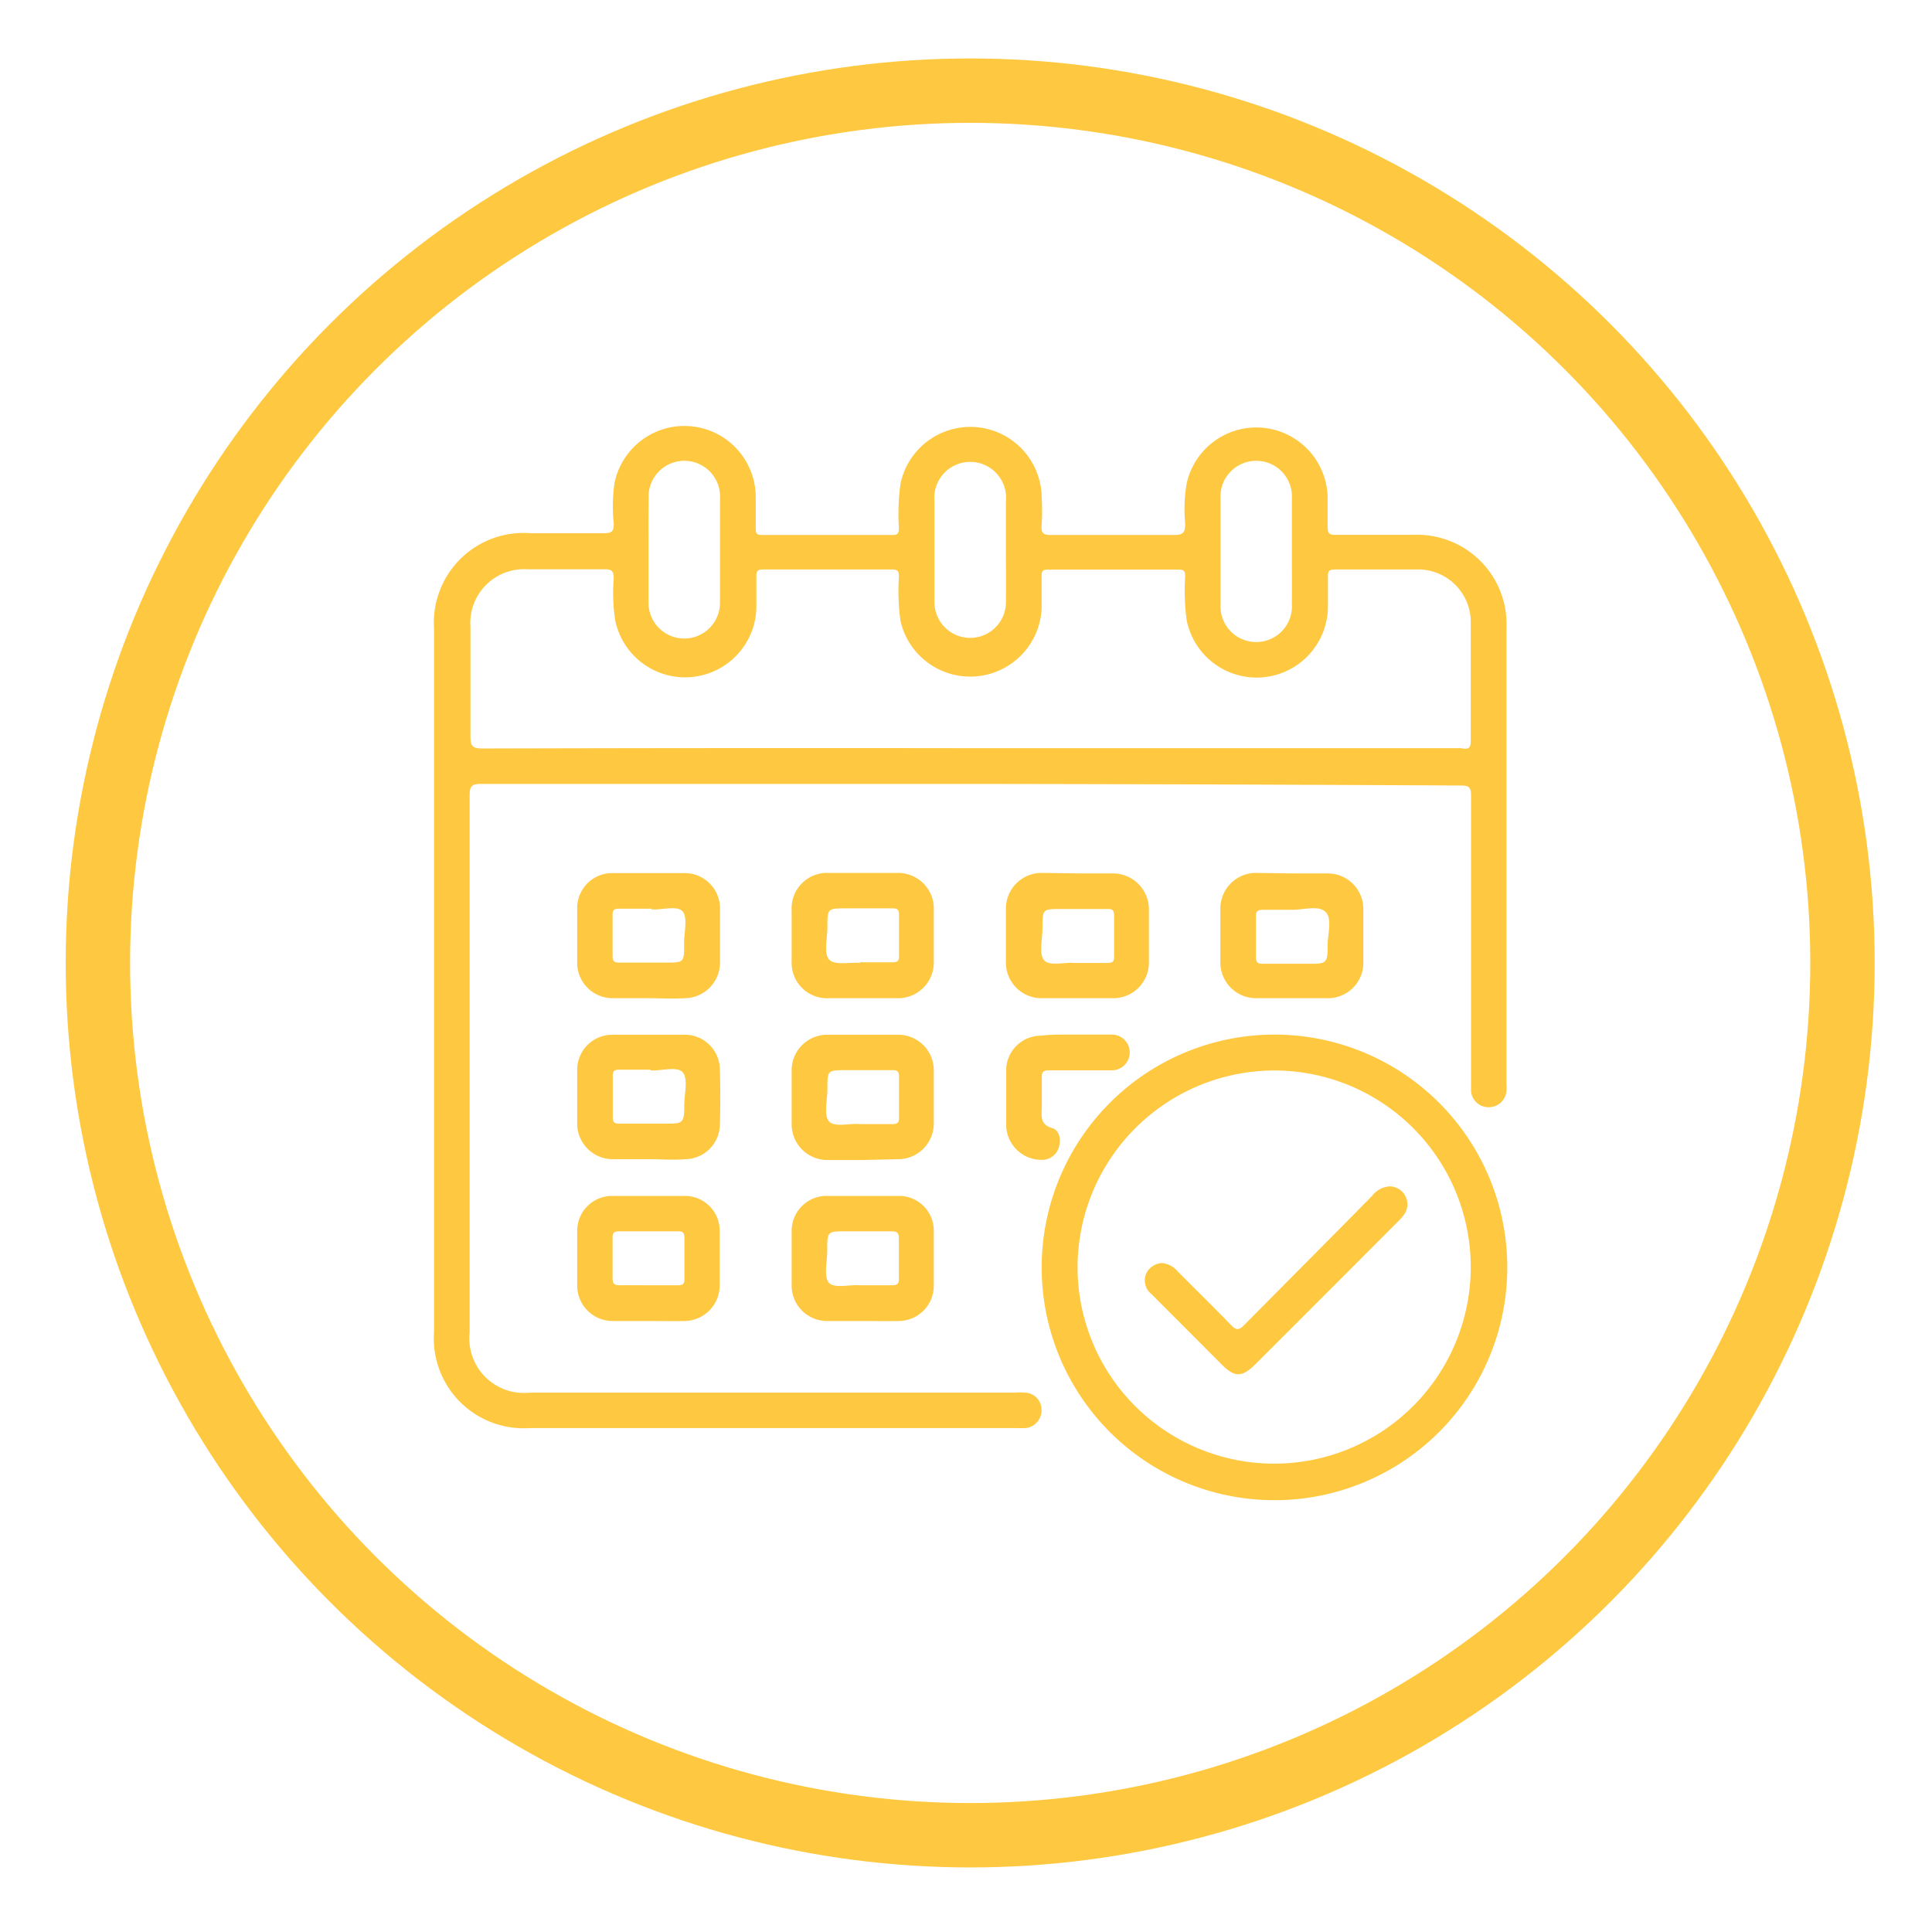
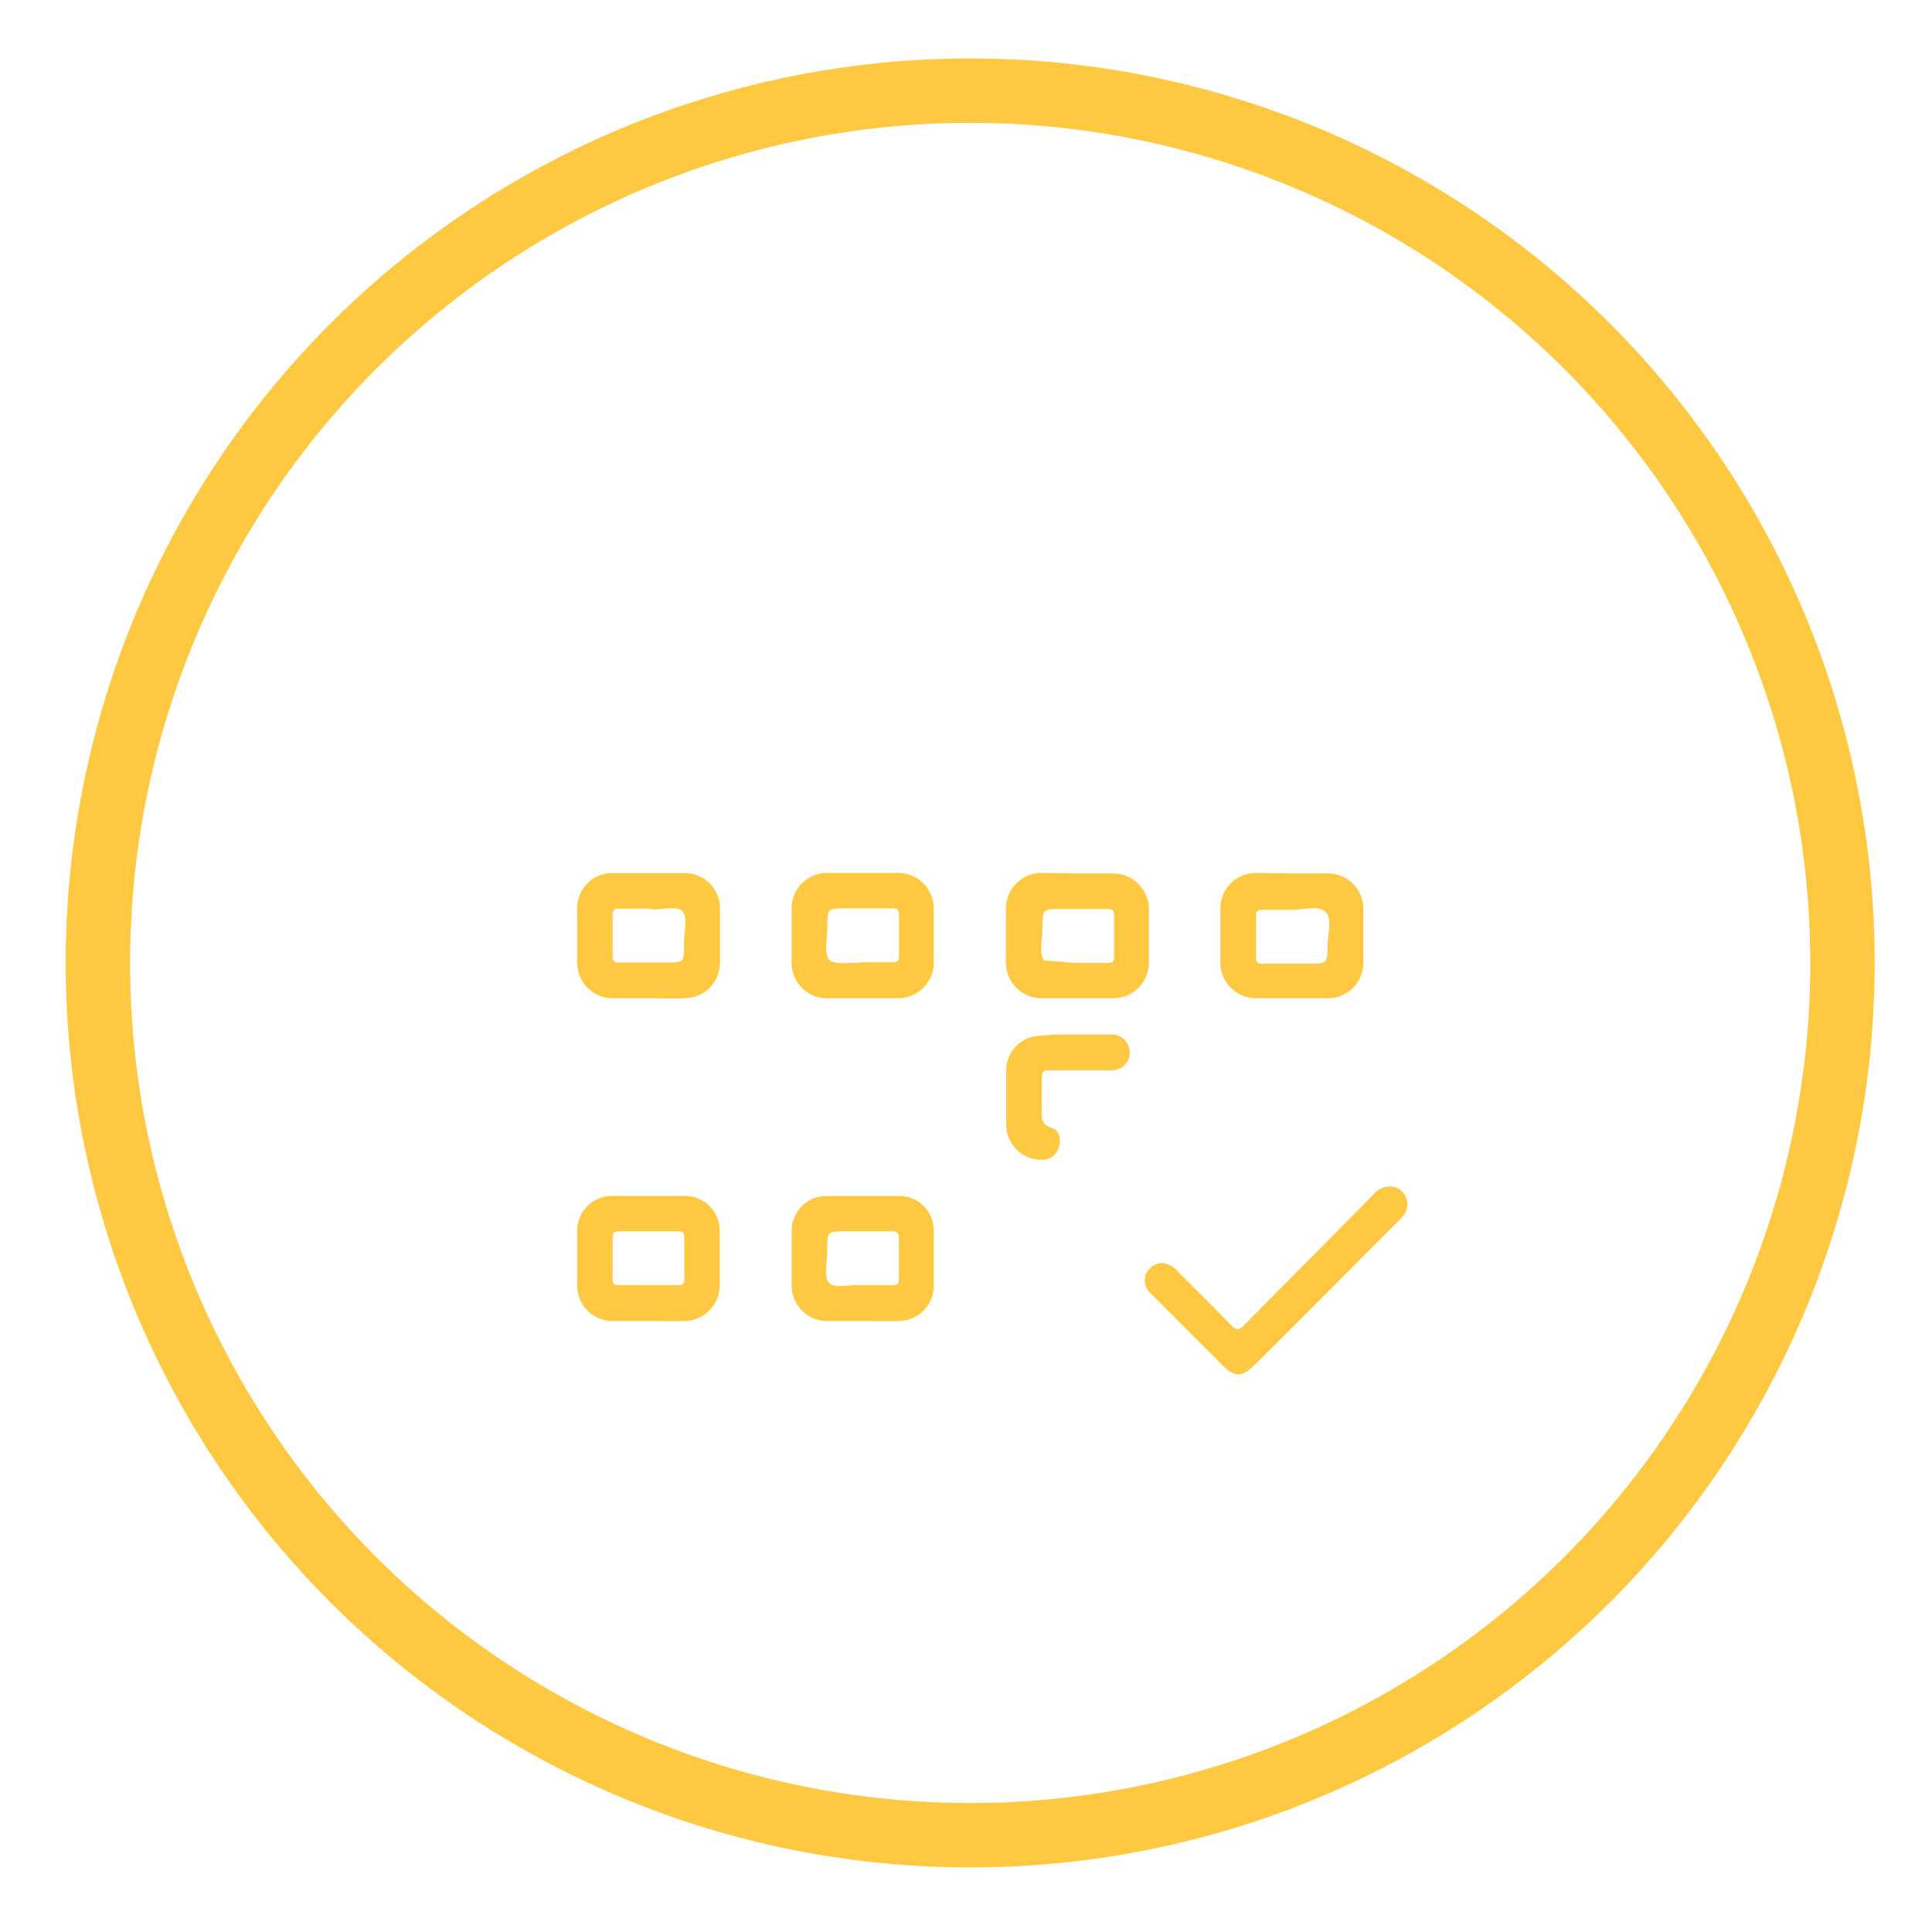
<svg xmlns="http://www.w3.org/2000/svg" id="Capa_1" data-name="Capa 1" viewBox="0 0 120 120">
  <defs>
    <style>.cls-1,.cls-3{fill:none;}.cls-1{stroke:#fec941;stroke-miterlimit:10;stroke-width:4px;}.cls-2{fill:#fec941;}</style>
  </defs>
  <circle class="cls-1" cx="60.26" cy="59.81" r="54.18" />
-   <path class="cls-2" d="M60.26,48.69q-15.19,0-30.38,0c-.58,0-.71.14-.71.71q0,16.68,0,33.36A3.39,3.39,0,0,0,32.9,86.5H63a4,4,0,0,1,.69,0,1.06,1.06,0,0,1,1,1.06,1.1,1.1,0,0,1-1,1.14,5.23,5.23,0,0,1-.56,0H32.9a5.58,5.58,0,0,1-5.94-6V39.05a5.57,5.57,0,0,1,6-5.93c1.5,0,3,0,4.5,0,.5,0,.68-.07.66-.62A10,10,0,0,1,38.17,30a4.43,4.43,0,0,1,8.77.84c0,.65,0,1.3,0,2,0,.3.08.39.39.39,2.7,0,5.41,0,8.11,0,.39,0,.38-.18.39-.46a13.66,13.66,0,0,1,.1-2.71,4.43,4.43,0,0,1,8.77.81,14.42,14.42,0,0,1,0,1.74c-.06.56.17.63.65.62,2.52,0,5,0,7.56,0,.61,0,.71-.18.7-.73a9.44,9.44,0,0,1,.1-2.49,4.43,4.43,0,0,1,8.75.83c0,.63,0,1.26,0,1.88,0,.39.1.51.49.5,1.62,0,3.24,0,4.86,0a5.55,5.55,0,0,1,5.76,5.78q0,14.18,0,28.36a2.77,2.77,0,0,1,0,.41,1.1,1.1,0,0,1-1.1,1,1.08,1.08,0,0,1-1.1-1c0-.57,0-1.15,0-1.73,0-5.54,0-11.08,0-16.61,0-.53-.12-.64-.64-.64Q75.49,48.71,60.26,48.69Zm0-2.22H90.66c.29,0,.7.21.69-.43,0-2.5,0-5,0-7.5a3.27,3.27,0,0,0-3.17-3.17c-1.75,0-3.51,0-5.27,0-.4,0-.44.16-.43.49,0,.62,0,1.25,0,1.88a4.43,4.43,0,0,1-8.77.8,13.56,13.56,0,0,1-.1-2.7c0-.28,0-.47-.39-.46H65.09c-.31,0-.4.08-.39.39,0,.65,0,1.3,0,1.94a4.44,4.44,0,0,1-8.77.85,13.53,13.53,0,0,1-.1-2.7c0-.32,0-.49-.44-.49-2.68,0-5.36,0-8,0-.35,0-.42.12-.41.44,0,.64,0,1.29,0,1.94a4.43,4.43,0,0,1-8.76.82,11,11,0,0,1-.1-2.63c0-.43-.09-.59-.56-.58-1.6,0-3.19,0-4.79,0a3.34,3.34,0,0,0-3.55,3.57c0,2.27,0,4.54,0,6.81,0,.59.11.75.74.75Q45.06,46.45,60.22,46.47ZM40.28,34.18v3.26a2.22,2.22,0,1,0,4.44,0q0-3.22,0-6.45a2.22,2.22,0,1,0-4.43,0C40.27,32.06,40.28,33.12,40.28,34.18Zm22.2.07c0-1,0-2.08,0-3.12a2.23,2.23,0,1,0-4.44,0V37.4a2.22,2.22,0,1,0,4.44,0C62.49,36.38,62.48,35.31,62.48,34.25Zm17.76,0c0-1.08,0-2.17,0-3.26a2.22,2.22,0,1,0-4.43,0c0,2.17,0,4.35,0,6.52a2.22,2.22,0,1,0,4.43,0C80.25,36.4,80.24,35.31,80.24,34.22Z" />
-   <path class="cls-2" d="M79.14,64.26A14.46,14.46,0,1,1,64.7,78.62,14.47,14.47,0,0,1,79.14,64.26ZM66.93,78.75A12.21,12.21,0,1,0,79.24,66.49,12.24,12.24,0,0,0,66.93,78.75Z" />
  <path class="cls-2" d="M40.3,62c-.74,0-1.48,0-2.21,0a2.2,2.2,0,0,1-2.24-2.24q0-1.66,0-3.33a2.17,2.17,0,0,1,2.2-2.2q2.25,0,4.5,0a2.19,2.19,0,0,1,2.17,2.16c0,1.14,0,2.27,0,3.4A2.21,2.21,0,0,1,42.52,62C41.78,62.05,41,62,40.3,62Zm.16-5.56c-.72,0-1.32,0-1.92,0-.32,0-.51,0-.49.43,0,.84,0,1.67,0,2.5,0,.35.11.42.43.42.95,0,1.9,0,2.84,0,1.17,0,1.18,0,1.17-1.19,0-.69.24-1.62-.1-2S41.05,56.54,40.46,56.48Z" />
  <path class="cls-2" d="M53.57,62H51.49a2.2,2.2,0,0,1-2.32-2.29c0-1.07,0-2.13,0-3.19a2.2,2.2,0,0,1,2.32-2.3h4.22A2.22,2.22,0,0,1,58,56.55c0,1.06,0,2.13,0,3.19A2.22,2.22,0,0,1,55.71,62Zm-.15-2.23c.74,0,1.37,0,2,0,.34,0,.43-.1.42-.43,0-.83,0-1.67,0-2.5,0-.34-.11-.43-.43-.42-.95,0-1.9,0-2.84,0-1.18,0-1.18,0-1.18,1.18,0,.69-.24,1.62.11,2S52.83,59.75,53.42,59.81Z" />
-   <path class="cls-2" d="M67,54.25H69.1a2.23,2.23,0,0,1,2.26,2.23q0,1.67,0,3.33A2.21,2.21,0,0,1,69.1,62c-1.45,0-2.91,0-4.36,0a2.21,2.21,0,0,1-2.26-2.29c0-1.07,0-2.13,0-3.19a2.22,2.22,0,0,1,2.33-2.3Zm-.22,5.56c.74,0,1.37,0,2,0,.35,0,.43-.11.42-.43,0-.84,0-1.67,0-2.5,0-.35-.11-.43-.43-.42-1,0-1.9,0-2.85,0-1.17,0-1.17,0-1.17,1.19,0,.69-.24,1.62.11,2S66.15,59.75,66.74,59.81Z" />
+   <path class="cls-2" d="M67,54.25H69.1a2.23,2.23,0,0,1,2.26,2.23q0,1.67,0,3.33A2.21,2.21,0,0,1,69.1,62c-1.45,0-2.91,0-4.36,0a2.21,2.21,0,0,1-2.26-2.29c0-1.07,0-2.13,0-3.19a2.22,2.22,0,0,1,2.33-2.3Zm-.22,5.56c.74,0,1.37,0,2,0,.35,0,.43-.11.42-.43,0-.84,0-1.67,0-2.5,0-.35-.11-.43-.43-.42-1,0-1.9,0-2.85,0-1.17,0-1.17,0-1.17,1.19,0,.69-.24,1.62.11,2Z" />
  <path class="cls-2" d="M80.3,54.25h2.15a2.21,2.21,0,0,1,2.23,2.25c0,1.09,0,2.18,0,3.26A2.2,2.2,0,0,1,82.4,62c-1.44,0-2.87,0-4.3,0a2.22,2.22,0,0,1-2.3-2.32c0-1.06,0-2.13,0-3.19a2.21,2.21,0,0,1,2.29-2.27Zm-.06,2.26v0c-.6,0-1.2,0-1.8,0-.33,0-.44.09-.43.42,0,.84,0,1.67,0,2.5,0,.34.09.44.43.43,1,0,1.94,0,2.91,0s1.13,0,1.11-1.11c0-.73.31-1.71-.14-2.12S81,56.51,80.24,56.51Z" />
-   <path class="cls-2" d="M40.28,72c-.74,0-1.48,0-2.22,0a2.21,2.21,0,0,1-2.21-2.2q0-1.7,0-3.39A2.18,2.18,0,0,1,38,64.27c1.53,0,3,0,4.57,0a2.17,2.17,0,0,1,2.14,2.12q.06,1.77,0,3.54A2.18,2.18,0,0,1,42.56,72C41.8,72.06,41,72,40.28,72Zm.13-5.56c-.73,0-1.33,0-1.93,0-.34,0-.43.09-.42.42,0,.84,0,1.67,0,2.5,0,.34.09.44.42.43,1,0,1.94,0,2.91,0s1.12,0,1.11-1.11c0-.72.26-1.68-.1-2.08S41,66.54,40.41,66.48Z" />
-   <path class="cls-2" d="M53.6,72.05H51.46a2.22,2.22,0,0,1-2.29-2.26c0-1.08,0-2.17,0-3.26a2.21,2.21,0,0,1,2.28-2.26c1.43,0,2.87,0,4.3,0A2.21,2.21,0,0,1,58,66.52c0,1.09,0,2.17,0,3.26A2.22,2.22,0,0,1,55.75,72Zm-.18-2.23c.74,0,1.37,0,2,0,.34,0,.43-.11.42-.43,0-.84,0-1.67,0-2.5,0-.35-.11-.43-.43-.42-.95,0-1.9,0-2.84,0-1.18,0-1.18,0-1.18,1.19,0,.69-.24,1.62.11,2S52.83,69.75,53.42,69.82Z" />
  <path class="cls-2" d="M40.27,82.05c-.74,0-1.48,0-2.21,0a2.2,2.2,0,0,1-2.21-2.2c0-1.13,0-2.27,0-3.4A2.17,2.17,0,0,1,38,74.28c1.52,0,3.05,0,4.57,0a2.16,2.16,0,0,1,2.13,2.12c0,1.16,0,2.32,0,3.47a2.21,2.21,0,0,1-2.16,2.18C41.79,82.07,41,82.05,40.27,82.05Zm.07-2.22c.58,0,1.16,0,1.73,0,.32,0,.45-.06.44-.41,0-.84,0-1.67,0-2.51,0-.31-.06-.44-.41-.43-1.2,0-2.4,0-3.61,0-.31,0-.45.05-.44.41,0,.83,0,1.67,0,2.5,0,.41.16.44.49.44C39.14,79.82,39.74,79.83,40.34,79.83Z" />
  <path class="cls-2" d="M53.59,82.05c-.74,0-1.48,0-2.21,0a2.2,2.2,0,0,1-2.21-2.2c0-1.13,0-2.27,0-3.4a2.17,2.17,0,0,1,2.16-2.17c1.52,0,3,0,4.57,0A2.16,2.16,0,0,1,58,76.4c0,1.16,0,2.32,0,3.47a2.19,2.19,0,0,1-2.16,2.18C55.11,82.07,54.35,82.05,53.59,82.05Zm-.16-2.22c.7,0,1.28,0,1.85,0,.4,0,.58,0,.55-.51,0-.79,0-1.58,0-2.37,0-.42-.14-.48-.51-.47-.92,0-1.85,0-2.77,0-1.17,0-1.17,0-1.17,1.2,0,.69-.23,1.63.11,2S52.84,79.77,53.43,79.83Z" />
  <path class="cls-2" d="M66.84,64.26c.74,0,1.48,0,2.22,0a1.11,1.11,0,1,1,0,2.22c-1.3,0-2.59,0-3.88,0-.35,0-.49.07-.47.45,0,.6,0,1.2,0,1.8s-.15,1.1.65,1.34c.43.13.55.67.42,1.14a1.08,1.08,0,0,1-1.06.83A2.19,2.19,0,0,1,62.5,70c0-1.22,0-2.45,0-3.67a2.16,2.16,0,0,1,2.13-2C65.37,64.24,66.1,64.26,66.84,64.26Z" />
  <path class="cls-2" d="M72.17,78.45a1.48,1.48,0,0,1,1,.54c1.09,1.1,2.2,2.18,3.27,3.29.33.35.51.37.86,0,2.63-2.66,5.28-5.31,7.92-8a1.51,1.51,0,0,1,1.06-.59,1.11,1.11,0,0,1,1,1.64,2.7,2.7,0,0,1-.49.58q-4.38,4.4-8.77,8.78c-.88.89-1.33.89-2.2,0l-4.31-4.32a1.08,1.08,0,0,1-.32-1.26A1.15,1.15,0,0,1,72.17,78.45Z" />
  <rect class="cls-3" x="0.13" y="-0.32" width="120.26" height="120.26" />
</svg>